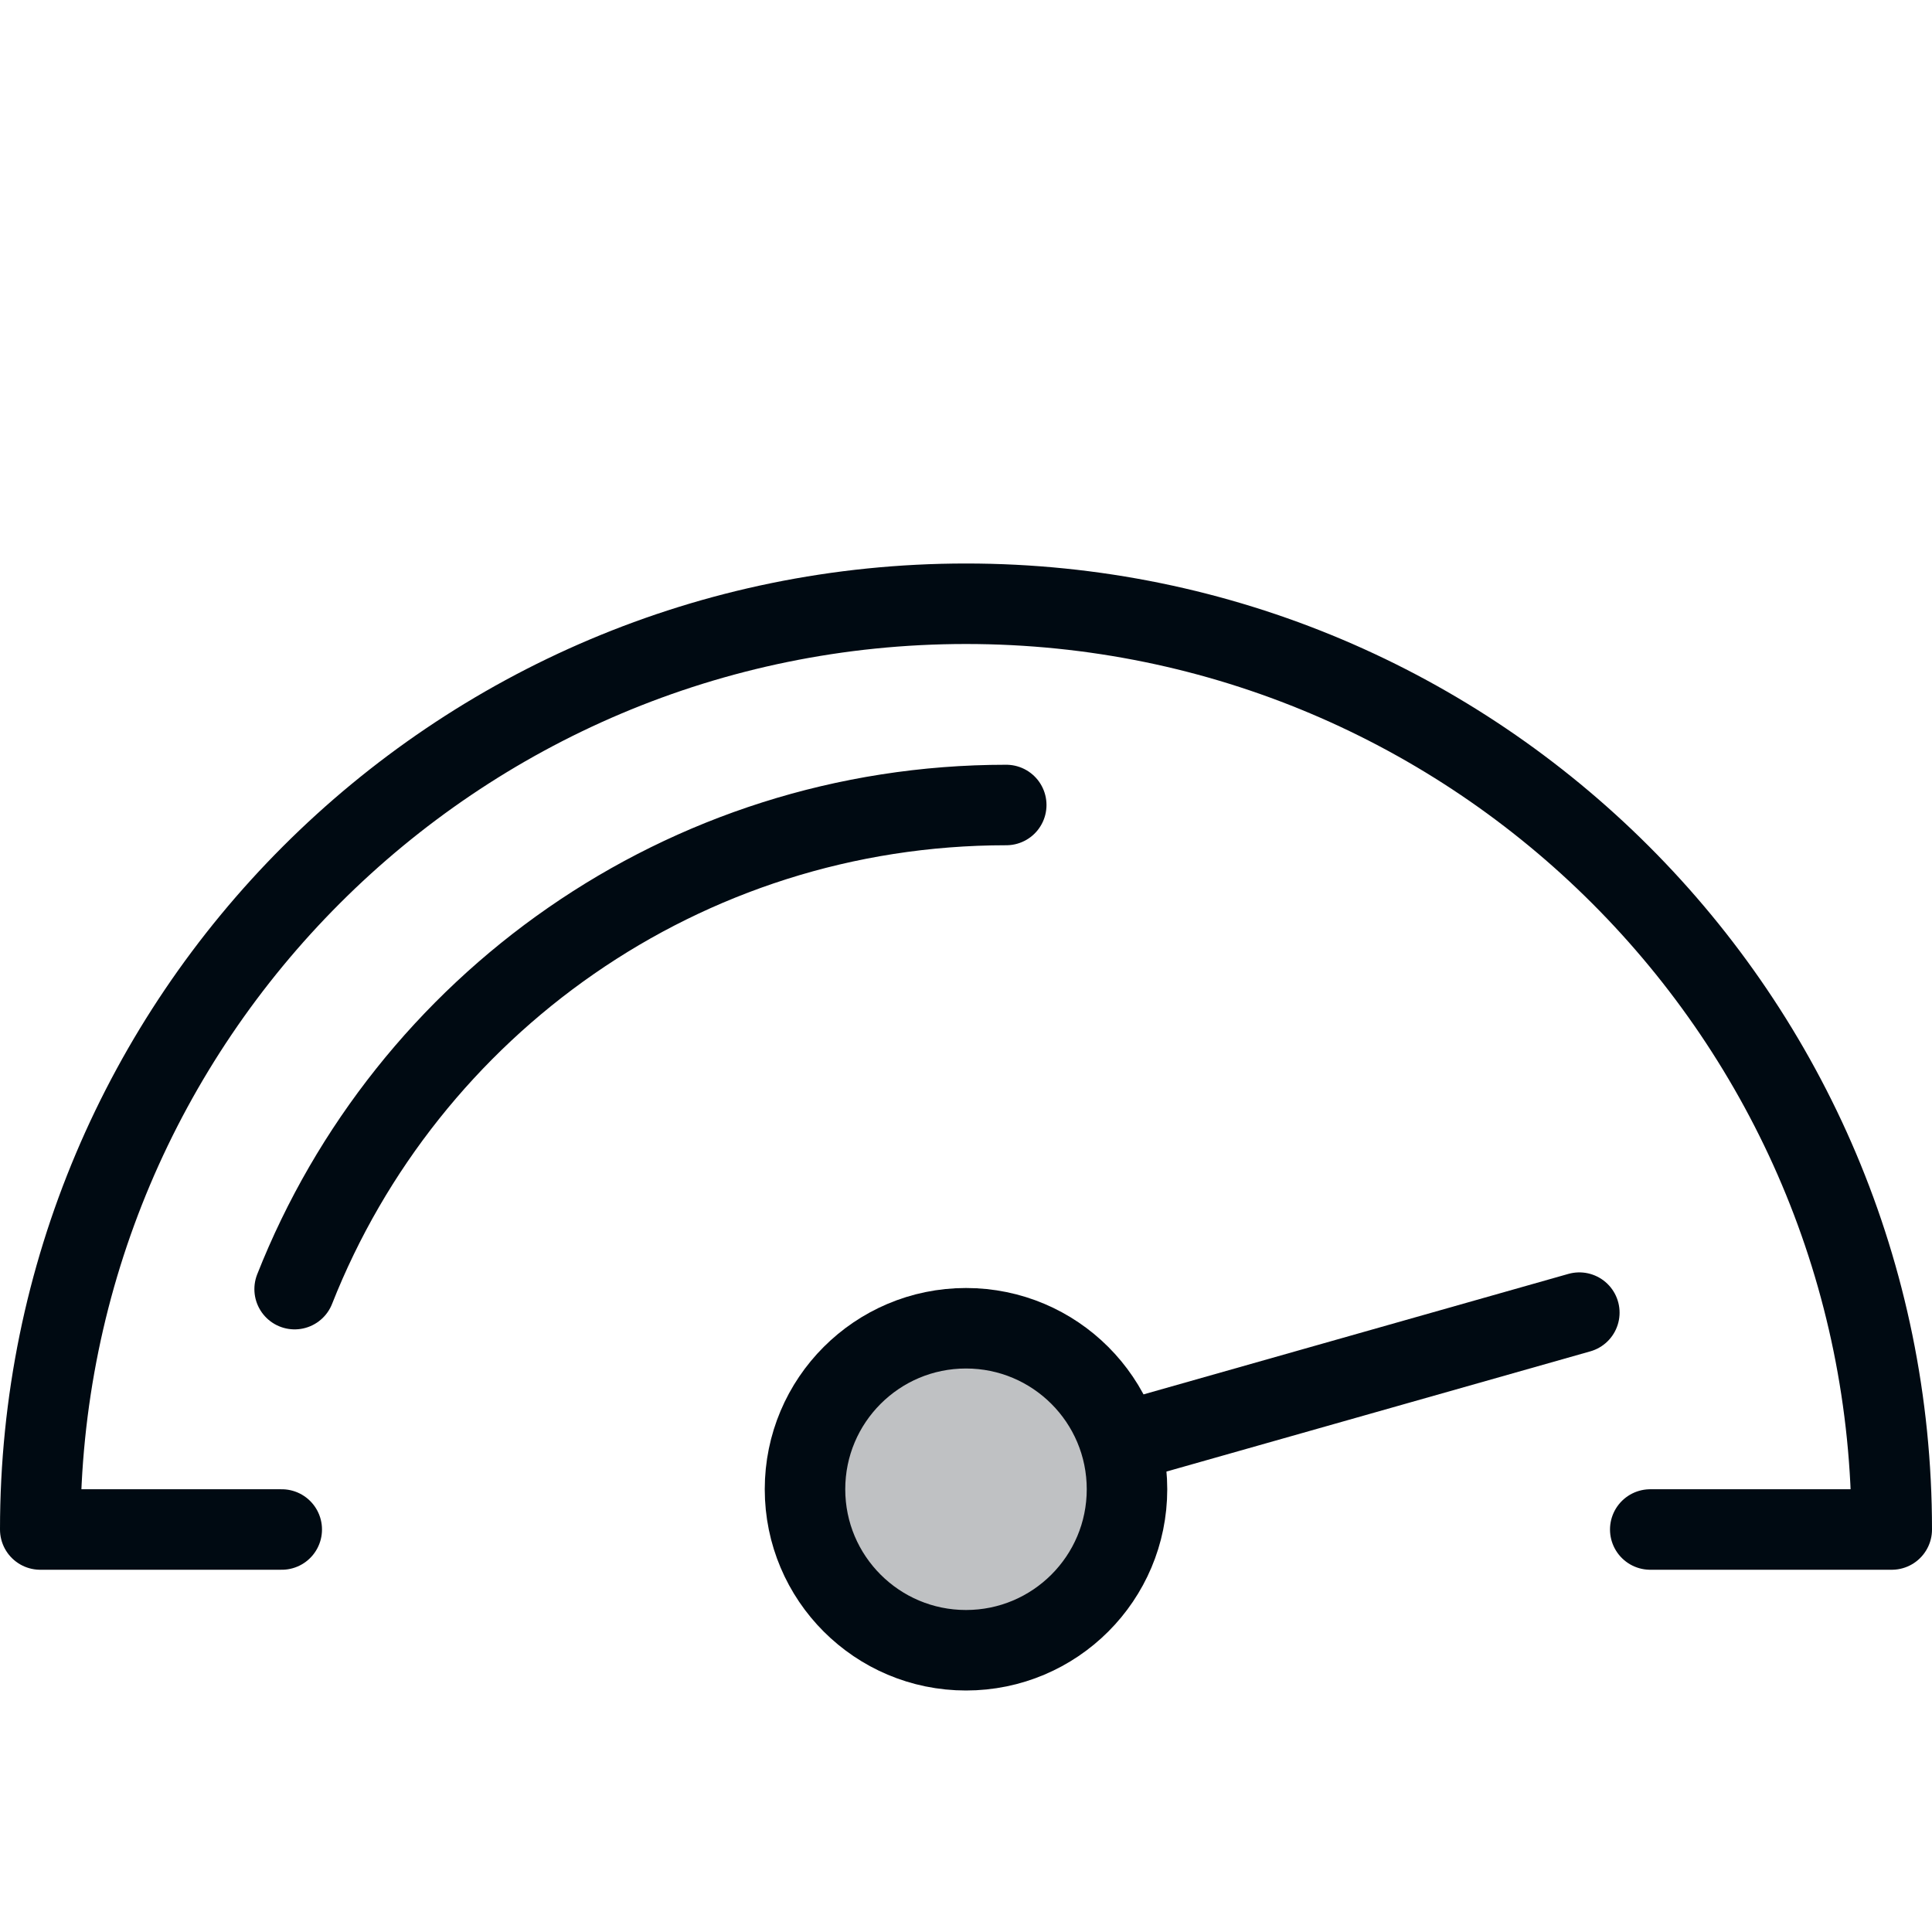
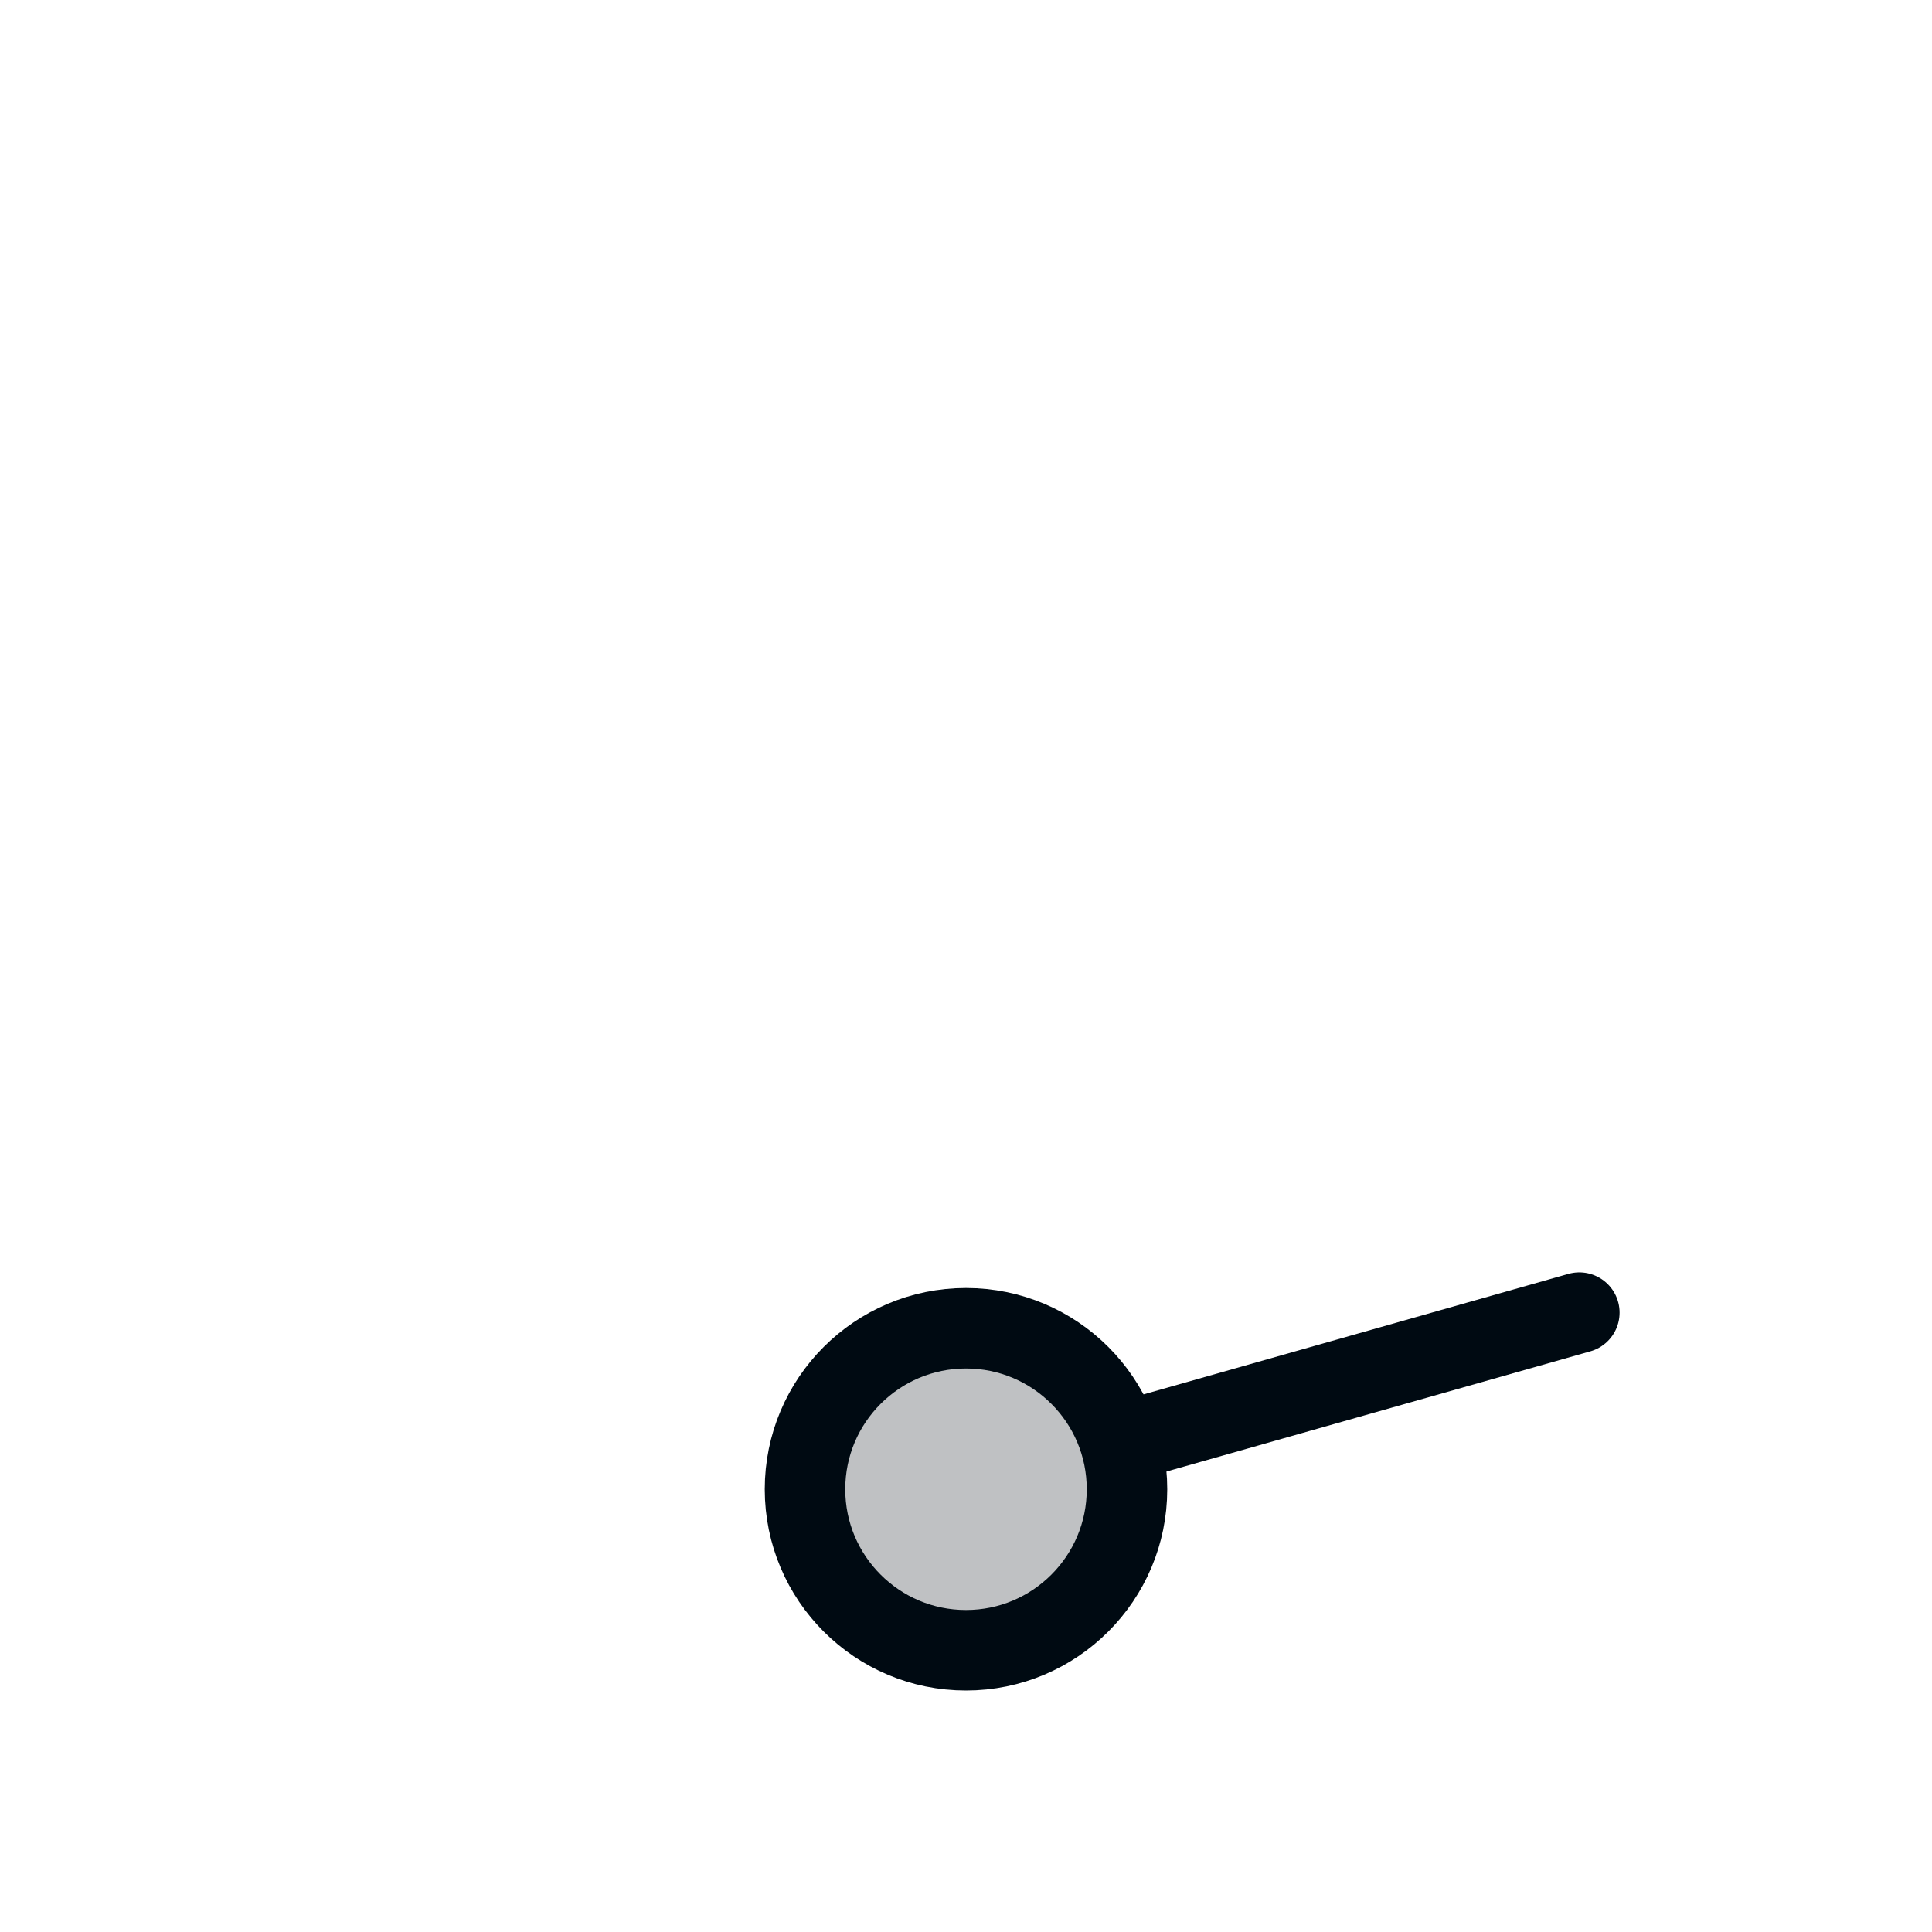
<svg xmlns="http://www.w3.org/2000/svg" width="48" height="48" viewBox="0 0 48 48">
  <g fill="none" fill-rule="evenodd" transform="translate(1 1)">
    <path d="M0 0h46v46H0z" />
-     <path stroke="#000A12" stroke-linecap="round" stroke-linejoin="round" stroke-width="2" d="M6 37H0c0-12.703 10.297-23 23-23s23 10.297 23 23h-6M24 19c-8.032 0-14.9 4.984-17.68 12.028" />
    <circle cx="23" cy="36" r="4" fill="#000A12" fill-opacity=".25" stroke="#000A12" stroke-width="2" />
    <path stroke="#000A12" stroke-linecap="round" stroke-linejoin="round" stroke-width="2" d="M27 34.799l11.238-3.187" />
  </g>
</svg>